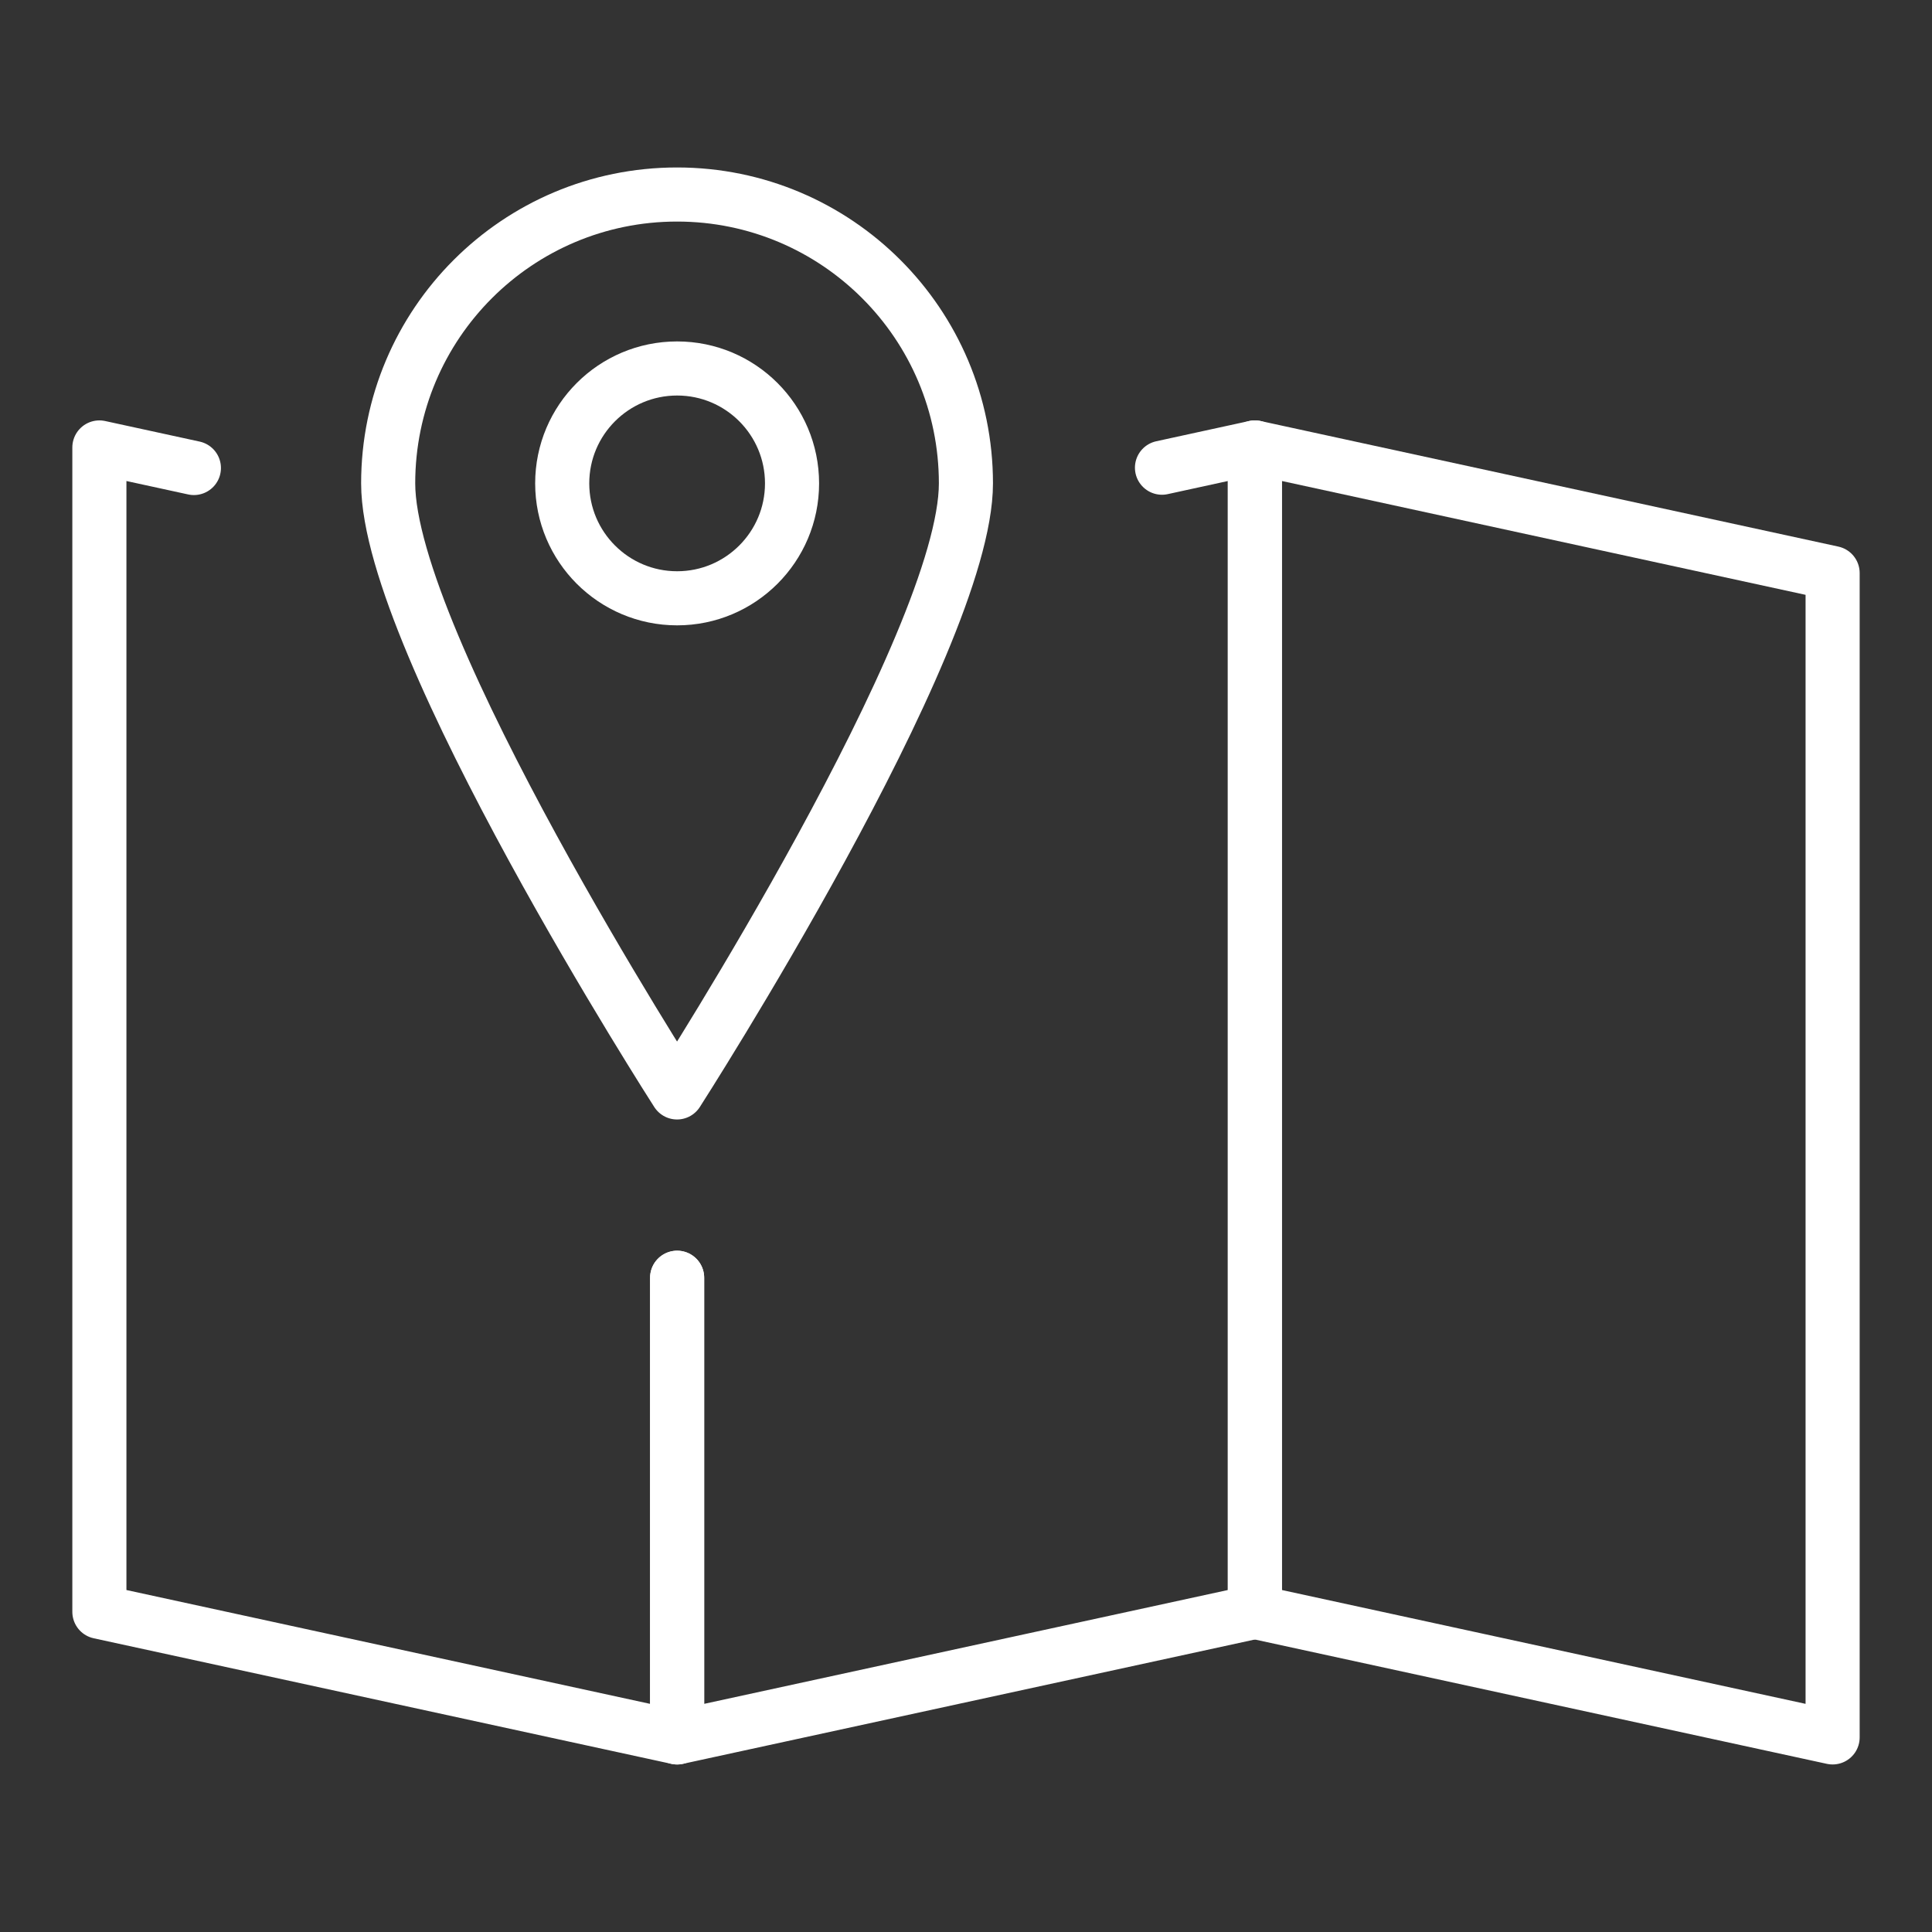
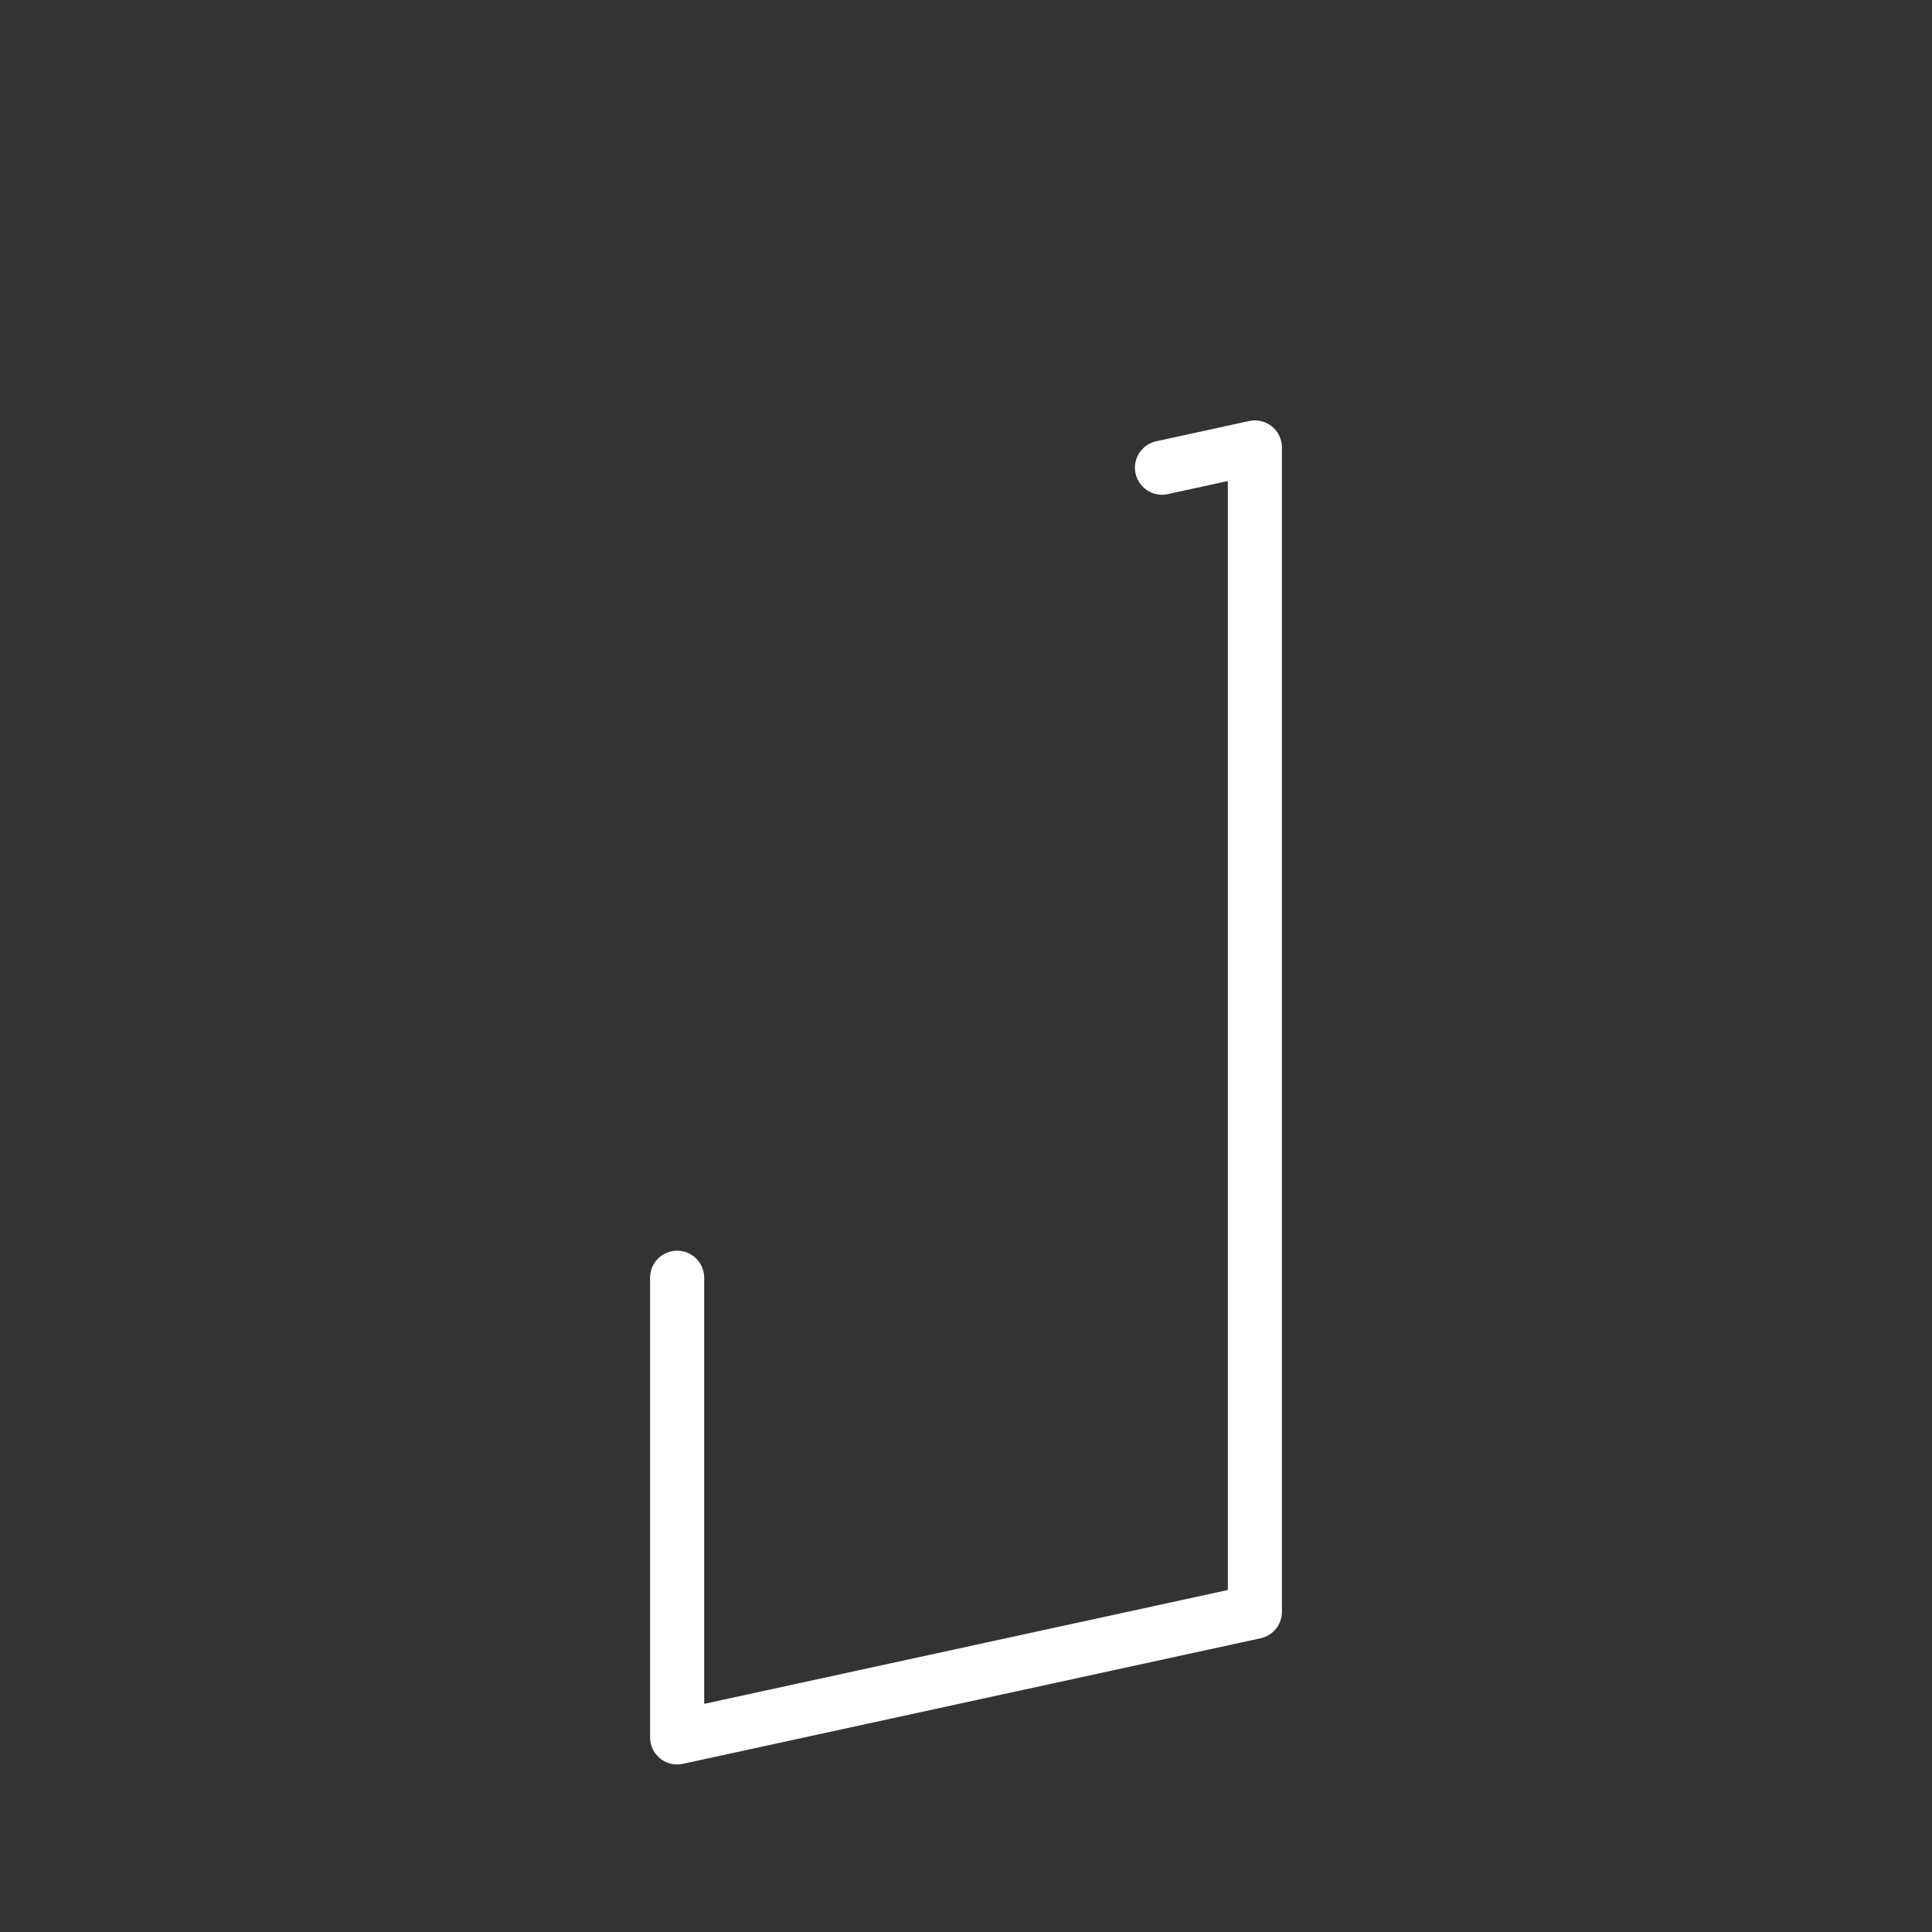
<svg xmlns="http://www.w3.org/2000/svg" id="a" data-name="Layer 1" viewBox="0 0 250 250">
  <rect x="0" y="0" width="250" height="250" fill="#333333" stroke="none" />
  <g>
-     <polyline points="87.62 165.34 87.62 224.82 12.86 208.57 12.86 57.9 25.09 60.56" fill="none" stroke="#fff" stroke-linecap="round" stroke-linejoin="round" stroke-width="7" />
    <polyline points="87.62 165.34 87.62 224.82 162.38 208.57 162.38 57.9 150.36 60.52" fill="none" stroke="#fff" stroke-linecap="round" stroke-linejoin="round" stroke-width="7" />
-     <polygon points="237.14 224.82 162.38 208.57 162.38 57.9 237.14 74.15 237.14 224.82" fill="none" stroke="#fff" stroke-linecap="round" stroke-linejoin="round" stroke-width="7" />
  </g>
  <g>
-     <path d="M102.49,62.55c0-8.21-6.66-14.87-14.87-14.87s-14.87,6.66-14.87,14.87,6.66,14.87,14.87,14.87,14.87-6.66,14.87-14.87Z" fill="none" stroke="#fff" stroke-miterlimit="10" stroke-width="7" />
-     <path d="M124.99,62.55c0-20.64-16.73-37.38-37.38-37.38s-37.38,16.73-37.38,37.38,37.38,78.81,37.38,78.81c0,0,37.38-58.17,37.38-78.81Z" fill="none" stroke="#fff" stroke-linecap="round" stroke-linejoin="round" stroke-width="7" />
-   </g>
+     </g>
</svg>